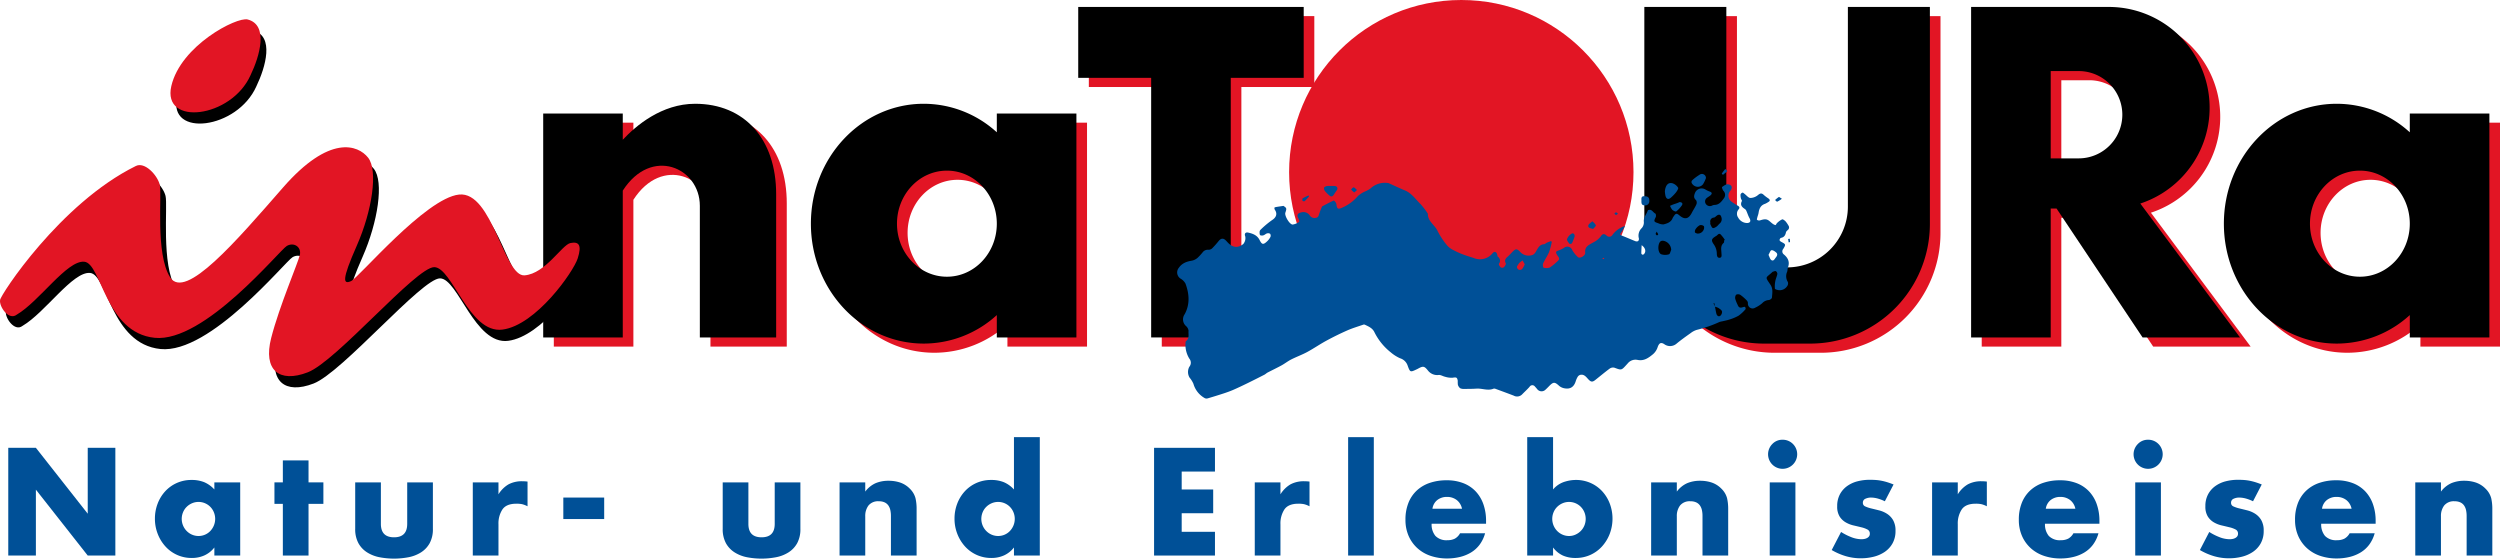
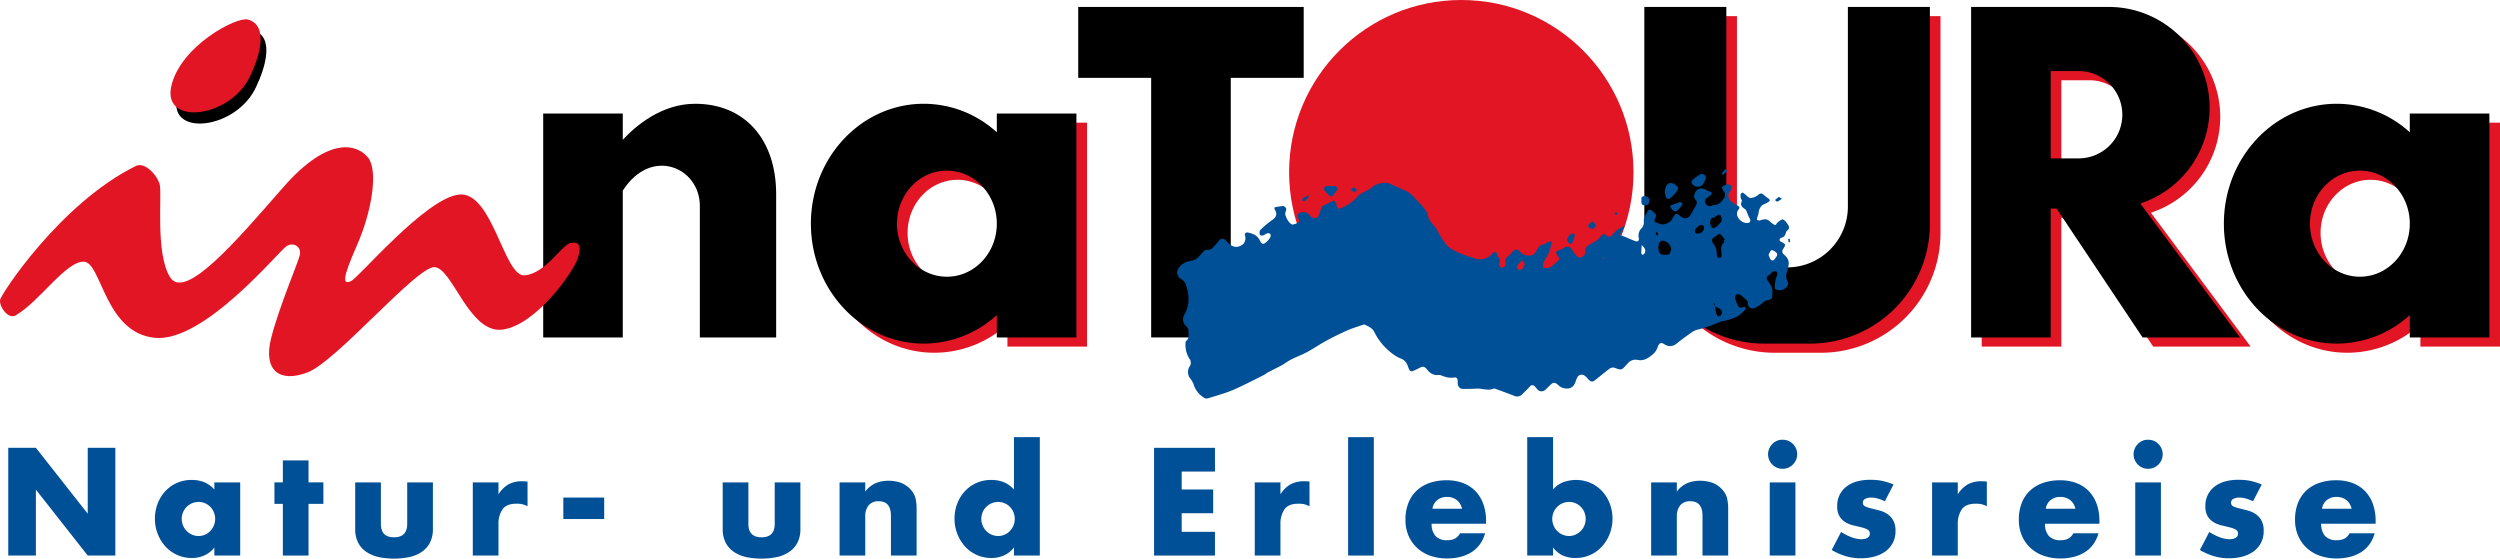
<svg xmlns="http://www.w3.org/2000/svg" id="f5334cdd-352f-43b6-b018-bd931668a54c" data-name="Layer 1" viewBox="0 0 900 201.102">
  <title>innatoura New</title>
  <path d="M81.584,249.446,62.919,225.722v23.724H52.976V210.663h9.943l18.666,23.724V210.663h9.943v38.783Z" transform="translate(-50 -49.449)" style="fill:#005097" />
  <path d="M127.171,249.446v-2.907a9.499,9.499,0,0,1-3.576,2.849,10.851,10.851,0,0,1-4.506.93,12.634,12.634,0,0,1-9.595-4.216,14.522,14.522,0,0,1-2.733-4.507,14.86,14.86,0,0,1-.989-5.407,15.044,15.044,0,0,1,.959-5.379,13.831,13.831,0,0,1,2.704-4.448,12.605,12.605,0,0,1,4.187-3.023,12.828,12.828,0,0,1,5.349-1.105,11.982,11.982,0,0,1,4.506.785,10.498,10.498,0,0,1,3.692,2.645v-2.558h9.304v26.341Zm-.174-15.571a6.086,6.086,0,0,0-1.279-1.956,5.951,5.951,0,0,0-1.919-1.304,5.94,5.94,0,0,0-4.651,0,6.269,6.269,0,0,0-1.948,1.304,5.833,5.833,0,0,0-1.308,1.956,6.227,6.227,0,0,0,1.308,6.727,6.023,6.023,0,0,0,1.948,1.333,5.94,5.94,0,0,0,4.651,0,5.729,5.729,0,0,0,1.919-1.333,6.45,6.45,0,0,0,1.279-1.986,6.273,6.273,0,0,0,0-4.742Z" transform="translate(-50 -49.449)" style="fill:#005097" />
  <path d="M161.07,230.839v18.607h-9.245V230.839h-3.024v-7.734h3.024v-7.908H161.07v7.908h5.349v7.734Z" transform="translate(-50 -49.449)" style="fill:#005097" />
  <path d="M204.681,244.998a9.179,9.179,0,0,1-3.134,3.314,12.965,12.965,0,0,1-4.496,1.744,27.691,27.691,0,0,1-10.415,0,12.968,12.968,0,0,1-4.468-1.744,9.184,9.184,0,0,1-3.134-3.314,10.511,10.511,0,0,1-1.161-5.204V223.105h9.246V238.05q0,4.827,4.738,4.826t4.739-4.826V223.105h9.245v16.689A10.511,10.511,0,0,1,204.681,244.998Z" transform="translate(-50 -49.449)" style="fill:#005097" />
  <path d="M237.968,230.956a9.835,9.835,0,0,0-2.064-.174q-3.606,0-5.029,2.064a9.17,9.17,0,0,0-1.425,5.321v11.28h-9.246V223.105H229.45v4.304a10.523,10.523,0,0,1,3.634-3.605,10.195,10.195,0,0,1,4.971-1.105q.465,0,.93.029t.93.087v8.897A8.929,8.929,0,0,0,237.968,230.956Z" transform="translate(-50 -49.449)" style="fill:#005097" />
  <path d="M252.797,236.305v-7.734h14.711v7.734Z" transform="translate(-50 -49.449)" style="fill:#005097" />
  <path d="M336.982,244.998a9.179,9.179,0,0,1-3.134,3.314,12.965,12.965,0,0,1-4.496,1.744,27.691,27.691,0,0,1-10.415,0,12.969,12.969,0,0,1-4.468-1.744,9.184,9.184,0,0,1-3.134-3.314,10.511,10.511,0,0,1-1.16-5.204V223.105H319.42V238.05q0,4.827,4.739,4.826t4.739-4.826V223.105h9.245v16.689A10.511,10.511,0,0,1,336.982,244.998Z" transform="translate(-50 -49.449)" style="fill:#005097" />
  <path d="M370.735,249.446V235.2a9.882,9.882,0,0,0-.206-2.064,4.675,4.675,0,0,0-.702-1.687,3.353,3.353,0,0,0-1.345-1.134,4.779,4.779,0,0,0-2.077-.407,4.441,4.441,0,0,0-3.745,1.512,6.18,6.18,0,0,0-1.17,3.896v14.129h-9.246V223.105H361.49V226.42a9.604,9.604,0,0,1,3.721-3.023,11.863,11.863,0,0,1,4.71-.872,12.976,12.976,0,0,1,4.128.64,8.88,8.88,0,0,1,3.489,2.21,7.499,7.499,0,0,1,2.035,3.401,17.11,17.11,0,0,1,.407,3.925v16.746Z" transform="translate(-50 -49.449)" style="fill:#005097" />
  <path d="M415.026,249.446v-2.907a9.499,9.499,0,0,1-3.576,2.849,10.851,10.851,0,0,1-4.506.93,12.634,12.634,0,0,1-9.595-4.216,14.522,14.522,0,0,1-2.733-4.507,14.86,14.86,0,0,1-.989-5.407,15.041,15.041,0,0,1,.959-5.379,13.831,13.831,0,0,1,2.704-4.448,12.605,12.605,0,0,1,4.187-3.023,12.828,12.828,0,0,1,5.349-1.105,11.982,11.982,0,0,1,4.506.785,10.498,10.498,0,0,1,3.692,2.645V206.824H424.33v42.622Zm-.174-15.571a6.086,6.086,0,0,0-1.279-1.956,5.952,5.952,0,0,0-1.919-1.304,5.94,5.94,0,0,0-4.651,0,6.269,6.269,0,0,0-1.948,1.304,5.833,5.833,0,0,0-1.308,1.956,6.227,6.227,0,0,0,1.308,6.727,6.023,6.023,0,0,0,1.948,1.333,5.94,5.94,0,0,0,4.651,0,5.73,5.73,0,0,0,1.919-1.333,6.45,6.45,0,0,0,1.279-1.986,6.274,6.274,0,0,0,0-4.742Z" transform="translate(-50 -49.449)" style="fill:#005097" />
  <path d="M465.467,249.446V210.663h21.921V219.21H475.409v6.454h11.339v8.549H475.409v6.686h11.979v8.547Z" transform="translate(-50 -49.449)" style="fill:#005097" />
  <path d="M519.481,230.956a9.852,9.852,0,0,0-2.064-.174q-3.607,0-5.03,2.064a9.17,9.17,0,0,0-1.425,5.321v11.28h-9.246V223.105h9.246v4.304a10.523,10.523,0,0,1,3.634-3.605,10.192,10.192,0,0,1,4.97-1.105c.311,0,.62.01.93.029s.62.049.93.087v8.897A8.931,8.931,0,0,0,519.481,230.956Z" transform="translate(-50 -49.449)" style="fill:#005097" />
  <path d="M535.326,249.446V206.824h9.246v42.622Z" transform="translate(-50 -49.449)" style="fill:#005097" />
  <path d="M565.387,237.992a6.399,6.399,0,0,0,1.367,4.389,5.504,5.504,0,0,0,4.332,1.541,5.745,5.745,0,0,0,2.646-.552,4.838,4.838,0,0,0,1.89-1.949h9.013a12.402,12.402,0,0,1-2.006,4.158,10.927,10.927,0,0,1-3.111,2.79,14.131,14.131,0,0,1-3.983,1.599,19.455,19.455,0,0,1-4.565.524,18.303,18.303,0,0,1-5.93-.93,13.48,13.48,0,0,1-4.739-2.734A12.934,12.934,0,0,1,557.13,242.44a14.244,14.244,0,0,1-1.164-5.903,16.032,16.032,0,0,1,1.076-6.076,12.243,12.243,0,0,1,3.023-4.448,12.918,12.918,0,0,1,4.681-2.734,18.682,18.682,0,0,1,6.047-.929,16.272,16.272,0,0,1,6.018,1.046,12.13,12.13,0,0,1,4.448,2.966,13.011,13.011,0,0,1,2.763,4.622,17.902,17.902,0,0,1,.959,6.018v.989Zm9.013-8.549a5.608,5.608,0,0,0-3.489-1.105,5.481,5.481,0,0,0-3.46,1.105,4.831,4.831,0,0,0-1.773,3.14h10.64A5.267,5.267,0,0,0,574.4,229.443Z" transform="translate(-50 -49.449)" style="fill:#005097" />
  <path d="M629.514,241.596a14.541,14.541,0,0,1-2.733,4.507,12.636,12.636,0,0,1-9.595,4.216,11.125,11.125,0,0,1-4.535-.873,9.21,9.21,0,0,1-3.547-2.907v2.907h-9.304V206.824h9.304v18.839a8.274,8.274,0,0,1,1.163-1.163,9.014,9.014,0,0,1,3.314-1.716,13.454,13.454,0,0,1,3.722-.552,12.834,12.834,0,0,1,5.35,1.105,12.608,12.608,0,0,1,4.186,3.023,13.818,13.818,0,0,1,2.704,4.448,15.405,15.405,0,0,1-.029,10.786Zm-9.128-7.721a6.081,6.081,0,0,0-1.28-1.956,5.943,5.943,0,0,0-1.919-1.304,5.94,5.94,0,0,0-4.651,0,6.26,6.26,0,0,0-1.948,1.304,5.828,5.828,0,0,0-1.309,1.956,6.226,6.226,0,0,0,1.309,6.727,6.016,6.016,0,0,0,1.948,1.333,5.822,5.822,0,0,0,2.326.474,5.524,5.524,0,0,0,2.325-.503,6.341,6.341,0,0,0,1.919-1.334,6.081,6.081,0,0,0,1.28-1.956,6.287,6.287,0,0,0,0-4.742Z" transform="translate(-50 -49.449)" style="fill:#005097" />
  <path d="M662.902,249.446V235.2a9.883,9.883,0,0,0-.205-2.064,4.685,4.685,0,0,0-.702-1.687,3.359,3.359,0,0,0-1.345-1.134,4.783,4.783,0,0,0-2.077-.407,4.443,4.443,0,0,0-3.746,1.512,6.183,6.183,0,0,0-1.17,3.896v14.129h-9.246V223.105h9.246V226.42a9.606,9.606,0,0,1,3.721-3.023,11.867,11.867,0,0,1,4.71-.872,12.978,12.978,0,0,1,4.128.64,8.875,8.875,0,0,1,3.489,2.21,7.491,7.491,0,0,1,2.035,3.401,17.104,17.104,0,0,1,.407,3.925v16.746Z" transform="translate(-50 -49.449)" style="fill:#005097" />
  <path d="M695.447,216.681a5.232,5.232,0,0,1-7.414-7.385,4.942,4.942,0,0,1,3.663-1.541,5.154,5.154,0,0,1,3.751,1.512,5.229,5.229,0,0,1,0,7.414Zm-8.344,32.765V223.105h9.246v26.341Z" transform="translate(-50 -49.449)" style="fill:#005097" />
  <path d="M731.314,245.056a9.026,9.026,0,0,1-2.831,3.082,12.399,12.399,0,0,1-3.99,1.744,18.88,18.88,0,0,1-4.553.552,19.275,19.275,0,0,1-5.466-.771,22.625,22.625,0,0,1-5.059-2.203l3.372-6.504a20.516,20.516,0,0,0,3.519,1.803,10.253,10.253,0,0,0,3.866.814,5.666,5.666,0,0,0,.93-.088,3.434,3.434,0,0,0,.988-.322,2.153,2.153,0,0,0,.756-.614,1.543,1.543,0,0,0,.291-.965,1.595,1.595,0,0,0-.873-1.519,9.357,9.357,0,0,0-2.181-.79q-1.307-.321-2.819-.672a10.085,10.085,0,0,1-2.82-1.11,6.439,6.439,0,0,1-2.181-2.105,6.716,6.716,0,0,1-.873-3.684,8.909,8.909,0,0,1,.989-4.327,8.681,8.681,0,0,1,2.645-2.982,11.162,11.162,0,0,1,3.751-1.696,17.829,17.829,0,0,1,4.361-.526q1.278,0,2.326.088a17.123,17.123,0,0,1,2.034.291q.989.205,2.006.523,1.016.32,2.181.785l-3.14,6.047a14.73,14.73,0,0,0-2.472-.959,9.521,9.521,0,0,0-2.645-.378,4.739,4.739,0,0,0-1.826.406,1.502,1.502,0,0,0-.965,1.512A1.34,1.34,0,0,0,721.5,231.77a11.58,11.58,0,0,0,2.188.727q1.326.32,2.822.697a9.641,9.641,0,0,1,2.821,1.221,6.764,6.764,0,0,1,2.188,2.296,7.468,7.468,0,0,1,.864,3.838A9.009,9.009,0,0,1,731.314,245.056Z" transform="translate(-50 -49.449)" style="fill:#005097" />
  <path d="M763.319,230.956a9.845,9.845,0,0,0-2.064-.174q-3.607,0-5.03,2.064a9.17,9.17,0,0,0-1.425,5.321v11.28h-9.246V223.105H754.8v4.304a10.523,10.523,0,0,1,3.634-3.605,10.197,10.197,0,0,1,4.971-1.105q.465,0,.93.029t.93.087v8.897A8.936,8.936,0,0,0,763.319,230.956Z" transform="translate(-50 -49.449)" style="fill:#005097" />
  <path d="M786.2,237.992a6.399,6.399,0,0,0,1.367,4.389,5.504,5.504,0,0,0,4.332,1.541,5.745,5.745,0,0,0,2.646-.552,4.838,4.838,0,0,0,1.89-1.949h9.013A12.402,12.402,0,0,1,803.44,245.58a10.927,10.927,0,0,1-3.111,2.79,14.132,14.132,0,0,1-3.983,1.599,19.455,19.455,0,0,1-4.565.524,18.303,18.303,0,0,1-5.93-.93,13.48,13.48,0,0,1-4.739-2.734,12.936,12.936,0,0,1-3.169-4.389,14.246,14.246,0,0,1-1.163-5.903,16.032,16.032,0,0,1,1.076-6.076,12.242,12.242,0,0,1,3.023-4.448A12.918,12.918,0,0,1,785.56,223.28a18.682,18.682,0,0,1,6.047-.929,16.272,16.272,0,0,1,6.018,1.046,12.13,12.13,0,0,1,4.448,2.966,13.011,13.011,0,0,1,2.763,4.622,17.902,17.902,0,0,1,.959,6.018v.989Zm9.013-8.549a5.608,5.608,0,0,0-3.489-1.105,5.481,5.481,0,0,0-3.46,1.105,4.831,4.831,0,0,0-1.773,3.14h10.64A5.267,5.267,0,0,0,795.212,229.443Z" transform="translate(-50 -49.449)" style="fill:#005097" />
  <path d="M827.029,216.681a5.232,5.232,0,0,1-7.414-7.385,4.942,4.942,0,0,1,3.663-1.541,5.154,5.154,0,0,1,3.751,1.512,5.229,5.229,0,0,1,0,7.414Zm-8.344,32.765V223.105H827.93v26.341Z" transform="translate(-50 -49.449)" style="fill:#005097" />
  <path d="M863.86,245.056a9.024,9.024,0,0,1-2.831,3.082,12.398,12.398,0,0,1-3.99,1.744,18.88,18.88,0,0,1-4.553.552,19.275,19.275,0,0,1-5.466-.771,22.627,22.627,0,0,1-5.059-2.203l3.372-6.504a20.516,20.516,0,0,0,3.519,1.803,10.253,10.253,0,0,0,3.866.814,5.666,5.666,0,0,0,.93-.088,3.433,3.433,0,0,0,.988-.322,2.153,2.153,0,0,0,.756-.614,1.544,1.544,0,0,0,.291-.965,1.595,1.595,0,0,0-.873-1.519,9.358,9.358,0,0,0-2.181-.79q-1.308-.321-2.819-.672a10.085,10.085,0,0,1-2.82-1.11,6.439,6.439,0,0,1-2.181-2.105,6.716,6.716,0,0,1-.873-3.684,8.909,8.909,0,0,1,.989-4.327,8.682,8.682,0,0,1,2.645-2.982,11.163,11.163,0,0,1,3.751-1.696,17.829,17.829,0,0,1,4.362-.526q1.278,0,2.326.088a17.122,17.122,0,0,1,2.034.291q.989.205,2.006.523,1.016.32,2.181.785l-3.14,6.047a14.726,14.726,0,0,0-2.472-.959,9.521,9.521,0,0,0-2.645-.378,4.739,4.739,0,0,0-1.826.406,1.502,1.502,0,0,0-.965,1.512,1.34,1.34,0,0,0,.863,1.279,11.579,11.579,0,0,0,2.188.727q1.325.32,2.822.697a9.64,9.64,0,0,1,2.821,1.221,6.764,6.764,0,0,1,2.188,2.296,7.468,7.468,0,0,1,.864,3.838A9.009,9.009,0,0,1,863.86,245.056Z" transform="translate(-50 -49.449)" style="fill:#005097" />
  <path d="M885.635,237.992a6.399,6.399,0,0,0,1.367,4.389,5.503,5.503,0,0,0,4.332,1.541,5.745,5.745,0,0,0,2.646-.552,4.839,4.839,0,0,0,1.89-1.949h9.013a12.404,12.404,0,0,1-2.006,4.158,10.928,10.928,0,0,1-3.111,2.79,14.13,14.13,0,0,1-3.983,1.599,19.456,19.456,0,0,1-4.565.524,18.304,18.304,0,0,1-5.931-.93,13.48,13.48,0,0,1-4.739-2.734,12.934,12.934,0,0,1-3.169-4.389,14.246,14.246,0,0,1-1.164-5.903,16.034,16.034,0,0,1,1.076-6.076,12.245,12.245,0,0,1,3.023-4.448,12.92,12.92,0,0,1,4.681-2.734,18.682,18.682,0,0,1,6.047-.929,16.271,16.271,0,0,1,6.018,1.046,12.13,12.13,0,0,1,4.448,2.966,13.014,13.014,0,0,1,2.763,4.622,17.902,17.902,0,0,1,.959,6.018v.989Zm9.013-8.549a5.609,5.609,0,0,0-3.489-1.105,5.481,5.481,0,0,0-3.46,1.105,4.831,4.831,0,0,0-1.773,3.14h10.64A5.267,5.267,0,0,0,894.648,229.443Z" transform="translate(-50 -49.449)" style="fill:#005097" />
-   <path d="M937.99,249.446V235.2a9.882,9.882,0,0,0-.205-2.064,4.682,4.682,0,0,0-.702-1.687,3.357,3.357,0,0,0-1.345-1.134,4.783,4.783,0,0,0-2.077-.407,4.442,4.442,0,0,0-3.746,1.512,6.183,6.183,0,0,0-1.17,3.896v14.129h-9.246V223.105h9.246V226.42a9.606,9.606,0,0,1,3.721-3.023,11.866,11.866,0,0,1,4.71-.872,12.978,12.978,0,0,1,4.128.64,8.875,8.875,0,0,1,3.489,2.21,7.491,7.491,0,0,1,2.035,3.401,17.104,17.104,0,0,1,.407,3.925v16.746Z" transform="translate(-50 -49.449)" style="fill:#005097" />
  <path d="M824.332,126.024a36.297,36.297,0,0,0-11.334-70.776H763.42V174.225h28.655V127.83h2.112l30.961,46.395H860.23ZM802.144,109.763H792.075v-31.43H802.144a15.715,15.715,0,1,1,0,31.43Z" transform="translate(-50 -49.449)" style="fill:#e21524" />
  <path d="M412.673,93.615v6.763a39.06,39.06,0,0,0-26.299-10.273c-22.443,0-40.631,19.321-40.631,43.171,0,23.84,18.189,43.161,40.631,43.161a39.051,39.051,0,0,0,26.299-10.262v8.049h28.655V93.615Zm-17.964,58.749c-9.926,0-17.974-8.549-17.974-19.087,0-10.548,8.049-19.097,17.974-19.097s17.964,8.549,17.964,19.097C412.673,143.815,404.634,152.364,394.709,152.364Z" transform="translate(-50 -49.449)" style="fill:#e21524" />
-   <path d="M333.236,122.658v51.567H305.764V126.83c0-13.721-17.424-21.514-27.747-5.458v52.852H249.372V93.615h28.645v9.446c4.703-5.039,13.986-12.955,26.054-12.955C321.78,90.106,333.236,102.735,333.236,122.658Z" transform="translate(-50 -49.449)" style="fill:#e21524" />
  <path d="M921.345,93.615v6.763a39.06,39.06,0,0,0-26.299-10.273c-22.443,0-40.631,19.321-40.631,43.171,0,23.84,18.189,43.161,40.631,43.161a39.051,39.051,0,0,0,26.299-10.262v8.049H950V93.615Zm-17.964,58.749c-9.926,0-17.974-8.549-17.974-19.087,0-10.548,8.049-19.097,17.974-19.097s17.964,8.549,17.964,19.097C921.345,143.815,913.306,152.364,903.381,152.364Z" transform="translate(-50 -49.449)" style="fill:#e21524" />
-   <polygon points="473.152 5.799 473.152 31.323 446.894 31.323 446.894 124.776 418.239 124.776 418.239 31.323 391.981 31.323 391.981 5.799 473.152 5.799" style="fill:#e21524" />
  <path d="M748.578,55.248v78.087A43.108,43.108,0,0,1,705.47,176.444h-16.582A43.108,43.108,0,0,1,645.78,133.336V55.248h29.522v71.883a21.876,21.876,0,0,0,21.876,21.876h0a21.876,21.876,0,0,0,21.877-21.876V55.248Z" transform="translate(-50 -49.449)" style="fill:#e21524" />
  <path d="M820.512,122.725A36.297,36.297,0,0,0,809.178,51.949H759.6V170.926h28.655v-46.395h2.112l30.961,46.395H856.41ZM798.324,106.464H788.255v-31.43H798.324a15.715,15.715,0,1,1,0,31.43Z" transform="translate(-50 -49.449)" />
  <path d="M408.853,90.316v6.763a39.06,39.06,0,0,0-26.299-10.273c-22.443,0-40.631,19.321-40.631,43.171,0,23.84,18.189,43.161,40.631,43.161a39.051,39.051,0,0,0,26.299-10.262v8.049H437.508v-80.61Zm-17.964,58.749c-9.926,0-17.974-8.549-17.974-19.087,0-10.548,8.049-19.097,17.974-19.097s17.964,8.549,17.964,19.097C408.853,140.516,400.814,149.065,390.889,149.065Z" transform="translate(-50 -49.449)" />
  <path d="M329.416,119.359v51.567H301.944V123.531c0-13.721-17.424-21.514-27.747-5.458v52.852h-28.645v-80.61h28.645v9.446C278.9,94.723,288.183,86.807,300.251,86.807,317.96,86.807,329.416,99.436,329.416,119.359Z" transform="translate(-50 -49.449)" />
  <path d="M917.525,90.316v6.763a39.06,39.06,0,0,0-26.299-10.273c-22.443,0-40.631,19.321-40.631,43.171,0,23.84,18.189,43.161,40.631,43.161a39.051,39.051,0,0,0,26.299-10.262v8.049H946.18v-80.61Zm-17.964,58.749c-9.926,0-17.974-8.549-17.974-19.087,0-10.548,8.049-19.097,17.974-19.097s17.964,8.549,17.964,19.097C917.525,140.516,909.486,149.065,899.561,149.065Z" transform="translate(-50 -49.449)" />
  <polygon points="469.332 2.5 469.332 28.024 443.074 28.024 443.074 121.477 414.419 121.477 414.419 28.024 388.161 28.024 388.161 2.5 469.332 2.5" />
  <path d="M744.758,51.949v78.087A43.108,43.108,0,0,1,701.65,173.144h-16.582A43.108,43.108,0,0,1,641.96,130.037V51.949h29.522V123.832a21.877,21.877,0,0,0,21.877,21.876h0a21.877,21.877,0,0,0,21.877-21.876V51.949Z" transform="translate(-50 -49.449)" />
  <circle cx="526.069" cy="61.989" r="61.989" style="fill:#e21524" />
-   <path d="M58.11,166.763c-2.865,2.257-6.425-2.952-5.99-5.296,0-1.563,21.53-34.727,48.791-48.184,3.212-1.736,7.814,3.212,8.682,6.685s-1.65,24.83,3.733,33.338,23.875-13.11,40.631-32.297,27.001-15.367,30.647-10.765,1.476,19.1-4.08,31.689-4.862,13.978-2.084,12.762,26.827-29.866,38.895-31.168,16.148,29.692,23.615,29.084,13.457-11.026,16.495-11.634,4.167.695,2.605,5.556-15.02,24.049-27.087,25.611S214.904,149.66,208.393,149.66s-35.161,33.859-45.493,37.853-16.148-.781-13.196-12.328,9.724-27.174,10.331-29.952-2.084-4.688-4.688-3.212S125.654,176.921,107.77,175.098s-19.1-26.832-25.351-27.394S66.27,161.988,58.11,166.763Z" transform="translate(-50 -49.449)" />
  <path d="M141.238,60.497c-3.939-1.019-24.092,9.376-27.478,23.962s21.618,11.59,28.52-3.907C145.666,73.52,148.792,62.451,141.238,60.497Z" transform="translate(-50 -49.449)" />
  <path d="M56.026,162.726c-2.865,2.257-6.425-2.952-5.99-5.296,0-1.563,21.53-34.727,48.791-48.184,3.212-1.736,7.814,3.212,8.682,6.685s-1.65,24.83,3.733,33.338,23.875-13.11,40.631-32.297,27.001-15.367,30.647-10.765,1.476,19.1-4.08,31.689-4.862,13.978-2.084,12.762,26.827-29.866,38.895-31.168,16.148,29.692,23.615,29.084,13.457-11.026,16.496-11.634,4.167.695,2.604,5.556-15.02,24.049-27.087,25.611-18.058-22.486-24.57-22.486-35.162,33.859-45.493,37.853-16.148-.781-13.196-12.328,9.724-27.174,10.331-29.952-2.084-4.688-4.688-3.212-29.692,34.901-47.577,33.078-19.1-26.832-25.351-27.394S64.187,157.951,56.026,162.726Z" transform="translate(-50 -49.449)" style="fill:#e21524" />
  <path d="M139.155,56.46c-3.939-1.019-24.092,9.376-27.478,23.962s21.618,11.59,28.52-3.907C143.583,69.483,146.708,58.414,139.155,56.46Z" transform="translate(-50 -49.449)" style="fill:#e21524" />
  <path d="M512.048,123.566c1.172.795,1.205.89.677,2.471-.359,1.073,1.554,4.311,2.668,4.255a5.689,5.689,0,0,0,2.309-.97c.113-.065-.026-.792-.214-1.118-.759-1.315-.423-2.006,1.018-2.303a2.751,2.751,0,0,1,3.046,1.15,2.009,2.009,0,0,0,2.032.843c.753-.085,1.034-.455,1.226-1.155a28.274,28.274,0,0,1,1.072-2.809c.028-.071.063-.165.123-.196,1.375-.726,2.739-1.481,4.162-2.098a2.23,2.23,0,0,1,.944,1.273c.16,1.718.521,1.992,2.056,1.306a15.71,15.71,0,0,0,5.728-4.245,10.022,10.022,0,0,1,2.729-1.684A9.137,9.137,0,0,0,543.4,117.269a7.621,7.621,0,0,1,6.218-1.944.719.719,0,0,1,.231.029c1.967.879,3.913,1.809,5.904,2.632,2.453,1.014,3.86,3.202,5.652,4.941a26.67,26.67,0,0,1,2.525,3.305c.046.062.113.135.111.202-.059,2.728,2.511,3.981,3.488,6.16a27.284,27.284,0,0,0,3.255,4.989,6.795,6.795,0,0,0,2.114,1.727,29.649,29.649,0,0,0,3.721,1.711c1.279.499,2.604.881,3.913,1.298a5.686,5.686,0,0,0,2.756.445,5.795,5.795,0,0,0,4.048-2.166c.64-.801,1.426-.501,1.659.499.061.261.054.617.223.762a1.738,1.738,0,0,1,.389,2.559c-.141.232.327.985.686,1.309a1.133,1.133,0,0,0,1.115-.088c.355-.365.819-1.101.67-1.393-.566-1.112-.078-1.737.695-2.404.588-.508,1.102-1.102,1.647-1.659,1.239-1.263,1.647-1.301,2.859-.037a4.053,4.053,0,0,0,3.912,1.226c1.204-.196,1.577-1.072,2.041-1.877.623-1.083,1.23-2.058,2.664-2.123.303-.014.575-.378.889-.521.499-.227,1.021-.403,1.534-.601l.337.256a26.699,26.699,0,0,1-.987,3.692c-.591,1.413-1.503,2.689-2.14,4.086a2.131,2.131,0,0,0,.122,1.522,3.72,3.72,0,0,0,2.287-.053,20.29,20.29,0,0,0,2.948-2.448c.613-.537.432-1.028-.021-1.614-.346-.446-.779-1.131-.65-1.547.116-.37.954-.51,1.468-.762a11.797,11.797,0,0,0,1.324-.681,1.88,1.88,0,0,1,3.008.786,10.72,10.72,0,0,0,2.042,2.523c.675.645,2.744-.526,2.619-1.613-.265-2.312,1.612-2.892,2.932-3.703a7.251,7.251,0,0,0,2.641-2.127c.554-.871,1.202-1.149,2.091-.338a1.336,1.336,0,0,0,2.132-.198,8.912,8.912,0,0,1,4.521-3.236,16.967,16.967,0,0,1-1.362,2.343c-.602.731-.34.923.387,1.2,1.553.591,3.065,1.288,4.613,1.893a1.381,1.381,0,0,0,1.083.024,1.138,1.138,0,0,0,.276-1.004,3.753,3.753,0,0,1,1.071-3.723,3.101,3.101,0,0,0,.725-2.176c-.199-1.659.988-2.736,1.409-4.115a.303.303,0,0,1,.17-.154c1.272-.5,1.69.851,2.555,1.242.212.096.318.941.148,1.277-.761,1.503-.726,1.708.863,2.197a4.182,4.182,0,0,0,1.947.434c1.332-.336,2.708-.781,3.277-2.29a3.212,3.212,0,0,1,.367-.597c.759-1.148,1.066-1.196,2.096-.331,1.903,1.598,3.295,1.286,4.434-.953.525-1.032,1.202-1.994,1.655-3.053a1.677,1.677,0,0,0-.131-1.512c-1.002-.838-.711-1.759-.353-2.659a2.591,2.591,0,0,1,3.783-1.136,7.435,7.435,0,0,0,1.465.695c.866.307.992.764.288,1.386-.377.333-.848.559-1.236.881a1.587,1.587,0,0,0-.497,2.086,1.757,1.757,0,0,0,2.268.736,2.501,2.501,0,0,1,.888-.265c1.69-.001,2.536-1.197,3.402-2.356a2.046,2.046,0,0,0-.19-2.756c-.288-.368-.572-1.258-.456-1.339.635-.445,1.433-1.05,2.104-.974,1.507.17,1.8,1.294.801,2.433a2.643,2.643,0,0,0,.425,3.776,27.931,27.931,0,0,0,2.36,1.509c.598.355.745.741.271,1.31a2.383,2.383,0,0,0-.163,2.938,3.701,3.701,0,0,0,3.25,1.977c1.152-.061,1.404-.738.839-1.741-.463-.823-.74-1.749-1.128-2.617a1.536,1.536,0,0,0-.487-.65c-1.067-.702-1.887-1.446-1.128-2.888.105-.199-.274-.617-.344-.951a4.143,4.143,0,0,1-.135-1.452,1.065,1.065,0,0,1,.708-.642c.195-.048.492.266.727.441.7.52,1.375,1.45,2.09,1.478a4.452,4.452,0,0,0,2.767-1.067c.829-.698,1.332-.728,2.066-.026a13.032,13.032,0,0,0,1.575,1.202c.672.469.864.91.007,1.377a7.121,7.121,0,0,1-1.12.624c-1.602.52-2.119,1.767-2.338,3.27-.076.525-.301,1.027-.43,1.546-.08.321-.254.839-.124.944a1.309,1.309,0,0,0,1.036.208c1.022-.294,2.032-.689,3.038-.045.505.323.922.781,1.409,1.135a2.861,2.861,0,0,0,1.139.604c.164.025.37-.565.631-.787a6.556,6.556,0,0,1,1.786-1.277c.293-.109.908.383,1.248.729a9.203,9.203,0,0,1,.99,1.442,1.173,1.173,0,0,1-.219,1.669c-.25.237-.573.506-.637.808-.22,1.036-.632,1.799-1.797,2.004-.225.04-.496.503-.515.786-.014.2.321.502.567.631,1.705.896,1.744.947.756,2.569a1.364,1.364,0,0,0,.22,1.978c1.502,1.247,2.211,2.71,1.488,4.671-.186.503-.127,1.097-.312,1.6a3.848,3.848,0,0,0,.277,3.663,1.698,1.698,0,0,1-.269,1.511,3.247,3.247,0,0,1-2.916,1.438c-.534-.06-1.454-.309-1.486-.561a9.35,9.35,0,0,1,.169-2.805c.156-.846.569-1.647.714-2.494a1.183,1.183,0,0,0-.549-.996c-.302-.127-.769.136-1.163.234-.033.008-.056.053-.084.08-2.411,2.284-2.79,1.457-.681,4.591.997,1.482.639,3.076.528,4.635-.023.328-.758.857-1.163.856a3.495,3.495,0,0,0-2.333,1.133,10.791,10.791,0,0,1-2.538,1.622,1.698,1.698,0,0,1-2.609-1.643,1.496,1.496,0,0,0-.383-.927,16.377,16.377,0,0,0-2.374-2.068,1.614,1.614,0,0,0-1.52-.018,1.906,1.906,0,0,0-.269,1.542,13.014,13.014,0,0,0,.818,2.036c.413,1.052.869,1.25,1.979.873.236-.08.661-.159.732-.055.149.217.264.692.14.822a13.879,13.879,0,0,1-2.482,2.313,15.912,15.912,0,0,1-3.323,1.389c-.868.298-1.785.454-2.681.671a4.802,4.802,0,0,0-.904.219,45.763,45.763,0,0,1-8.146,2.831,6.775,6.775,0,0,0-2.14,1.114c-1.762,1.25-3.529,2.504-5.19,3.882a3.553,3.553,0,0,1-4.154.303c-1.358-.989-2.064-.648-2.614.946a5.715,5.715,0,0,1-1.63,2.486c-1.577,1.289-3.21,2.553-5.555,2.089a3.608,3.608,0,0,0-3.588,1.261c-.15.179-.316.345-.473.518-1.809,2.002-1.792,1.958-4.305,1.02a2.081,2.081,0,0,0-1.672.297c-1.78,1.311-3.471,2.741-5.206,4.114-1.068.845-1.594.768-2.584-.308-.763-.83-1.473-1.812-2.808-1.535a1.63,1.63,0,0,0-.932.674,7.309,7.309,0,0,0-.753,1.692c-.627,1.963-1.93,2.874-3.974,2.491a4.054,4.054,0,0,1-1.936-.86c-1.618-1.489-2.099-1.525-3.65.064-.436.446-.87.896-1.336,1.311a1.98,1.98,0,0,1-2.964-.241c-.248-.3-.5-.598-.773-.876a1.155,1.155,0,0,0-1.966.062c-.847.963-1.813,1.822-2.706,2.747a2.517,2.517,0,0,1-3.018.408c-2.178-.829-4.364-1.637-6.552-2.438a1.051,1.051,0,0,0-.688-.055c-2.041.864-4.071-.149-6.107-.016-1.435.094-2.878.102-4.317.103a3.175,3.175,0,0,1-1.582-.24,2.442,2.442,0,0,1-.841-1.292,9.909,9.909,0,0,1-.038-1.382c-.21-1.288-.553-1.33-1.826-1.114a7.766,7.766,0,0,1-2.761-.354c-.763-.163-1.515-.692-2.242-.641a4.214,4.214,0,0,1-3.948-1.655c-1.313-1.622-1.745-1.589-3.576-.582-.137.075-.278.143-.419.209-2.298,1.085-2.38,1.115-3.252-1.296a4.155,4.155,0,0,0-2.776-2.699,13.971,13.971,0,0,1-3.311-2.11,21.363,21.363,0,0,1-5.961-7.41c-.734-1.39-2.075-1.93-3.367-2.55a.831.831,0,0,0-.574-.011c-1.93.672-3.902,1.252-5.767,2.074-2.553,1.126-5.064,2.365-7.518,3.695-2.343,1.27-4.545,2.799-6.889,4.065-1.862,1.006-3.874,1.73-5.765,2.688-1.207.611-2.283,1.475-3.471,2.127-1.652.907-3.359,1.711-5.03,2.583-.409.213-.743.57-1.153.78-2.01,1.031-4.026,2.051-6.056,3.042-1.699.829-3.405,1.646-5.137,2.403-1.13.494-2.301.906-3.474,1.292-1.9.625-3.813,1.212-5.732,1.778a1.485,1.485,0,0,1-.997-.039,8.58,8.58,0,0,1-4.159-5.212,9.505,9.505,0,0,0-1.406-2.249,3.966,3.966,0,0,1-.084-3.834,2.302,2.302,0,0,0,.021-2.969,9.374,9.374,0,0,1-1.349-5.89.639.639,0,0,1,.156-.427c1.331-.965.773-2.439.913-3.682a2.7,2.7,0,0,0-.863-1.683,3.206,3.206,0,0,1-.545-4.292c1.965-3.562,1.674-7.355.294-11.052a4.652,4.652,0,0,0-1.769-1.774,2.64,2.64,0,0,1-.601-3.921c1.187-1.702,2.861-2.25,4.772-2.565a4.512,4.512,0,0,0,1.984-1.026,17.797,17.797,0,0,0,1.813-1.976,2.353,2.353,0,0,1,2.15-.9,1.904,1.904,0,0,0,1.311-.569,31.252,31.252,0,0,0,2.245-2.532c.911-1.11,1.732-1.181,2.711-.172.272.28.524.578.801.852,1.72,1.704,3.548,1.819,5.4.344a3.265,3.265,0,0,0,.698-2.766c-.383-.918.07-1.558,1.057-1.343,1.7.371,3.261.948,4.13,2.706.827,1.672,1.339,1.721,2.687.446a5.795,5.795,0,0,0,1.195-1.566,1.256,1.256,0,0,0-.102-1.153,1.377,1.377,0,0,0-1.142-.133c-.434.119-.787.525-1.22.664a1.662,1.662,0,0,1-1.187-.005c-.214-.121-.246-.668-.247-1.025a1.275,1.275,0,0,1,.264-.874,32.955,32.955,0,0,1,4.226-3.556c1.445-.906,2.001-2.205,1.051-3.646a1.14,1.14,0,0,1-.194-.813c.039-.143.446-.222.699-.267C510.269,123.824,511.045,123.718,512.048,123.566Zm155.334,36.286-.221-1.276-.313.106.548,1.147c.161.841.284,1.692.495,2.521.175.687.728,1.218,1.365.826a1.848,1.848,0,0,0,.676-1.577c-.102-.489-.754-.915-1.245-1.254A5.811,5.811,0,0,0,667.382,159.852Zm3.329-23.862.225-.206a14.411,14.411,0,0,0-1.483-1.917c-.682-.639-1.096.215-1.579.5-1.762,1.042-1.977,1.526-.888,3.09A5.786,5.786,0,0,1,668.05,140.68c.029.665.068,1.626,1.002,1.573.925-.052.698-.997.677-1.603-.046-1.331-.457-2.699.805-3.768C670.716,136.73,670.658,136.295,670.711,135.99Zm-19.08,3.408a3.421,3.421,0,0,0-2.941-3.286,1.418,1.418,0,0,0-.86.196c-1.125.878-1.107,4.049.167,4.659a4.483,4.483,0,0,0,2.816.033C651.198,140.903,651.366,139.958,651.632,139.398Zm14.087-9.883c0,.283-.066.511.012.665.248.488.452,1.14.867,1.356.292.152.951-.228,1.355-.504.441-.302.749-.792,1.165-1.14a2.029,2.029,0,0,0,.577-2.233c-.221-.951-.845-1.166-1.637-.594-.343.248-.661.653-1.035.713A1.387,1.387,0,0,0,665.719,129.514ZM686.66,141.207c.381.731.547,1.575,1.044,1.883.799.493,1.171-.43,1.597-.948.453-.551.761-1.214.151-1.765-.475-.428-1.202-.935-1.719-.845C687.324,139.604,687.065,140.529,686.66,141.207ZM660.943,133.52a2.271,2.271,0,0,0,2.423-1.498c.158-.35.178-1.057-.029-1.212a1.693,1.693,0,0,0-1.419-.282,4.094,4.094,0,0,0-1.426,1.305,1.6,1.6,0,0,0-.323,1.219C660.252,133.325,660.821,133.453,660.943,133.52Zm-62.041,11.075-.769-1.392a12.312,12.312,0,0,0-1.194.914,10.117,10.117,0,0,0-.573.867c-.584.7-.074,1.229.38,1.56a1.263,1.263,0,0,0,1.202-.222A7.911,7.911,0,0,0,598.902,144.595Zm42.094-6.878c-.057,1.171-.124,2.064-.123,2.958a.656.656,0,0,0,.428.462.751.751,0,0,0,.578-.263C642.63,139.997,642.389,138.702,640.997,137.716Zm5.42-4.885c-.201.431-.393.648-.361.825a.843.843,0,0,0,.435.521c.088.042.458-.218.454-.334C646.939,133.635,646.748,133.432,646.417,132.832Zm-18.823,9.601a1.711,1.711,0,0,0-.498-.163c-.073.005-.21.193-.193.218.07.108.181.249.287.258C627.281,142.754,627.388,142.601,627.593,142.433Z" transform="translate(-50 -49.449)" style="fill:#005097" />
  <path d="M649.351,118.3c.231-2.184,1.182-3.297,2.777-2.863a3.857,3.857,0,0,1,1.992,1.583c.188.29-.384,1.195-.768,1.702a14.376,14.376,0,0,1-1.788,1.842c-.892.817-1.632.618-1.977-.548A11.001,11.001,0,0,1,649.351,118.3Z" transform="translate(-50 -49.449)" style="fill:#005097" />
  <path d="M664.143,113.551a11.336,11.336,0,0,1-1.061,2.228,2.387,2.387,0,0,1-3.643.135c-.544-.536-.743-1.153-.091-1.708a17.274,17.274,0,0,1,2.424-1.804A1.449,1.449,0,0,1,664.143,113.551Z" transform="translate(-50 -49.449)" style="fill:#005097" />
  <path d="M528.934,116.398a11.896,11.896,0,0,1,1.628.014c.908.127,1.174.887.631,1.62-.364.493-.707,1.004-1.034,1.523-.459.728-1.002.813-1.626.234a13.246,13.246,0,0,1-1.557-1.567,1.577,1.577,0,0,1-.31-1.212c.081-.271.619-.482.99-.571a5.601,5.601,0,0,1,1.277-.022Z" transform="translate(-50 -49.449)" style="fill:#005097" />
  <path d="M654.634,122.199c.963.041,1.256.555.846,1.16a9.471,9.471,0,0,1-2.037,2.198c-.217.166-1.062-.244-1.436-.589a5.021,5.021,0,0,1-.784-1.432c.393-.167.78-.347,1.18-.496.462-.172.939-.305,1.401-.477C654.126,122.444,654.434,122.288,654.634,122.199Z" transform="translate(-50 -49.449)" style="fill:#005097" />
  <path d="M640.919,121.625c-.029-.798-.108-1.569,1.047-1.543,1.326.03,1.805.462,1.794,1.72a1.465,1.465,0,0,1-1.622,1.569C640.846,123.399,640.899,122.474,640.919,121.625Z" transform="translate(-50 -49.449)" style="fill:#005097" />
  <path d="M616.87,134.575a26.102,26.102,0,0,1-.956,2.452,1.049,1.049,0,0,1-.898.206c-.39-.526-1.038-1.272-.89-1.694a4.011,4.011,0,0,1,1.627-1.958C616.343,133.226,616.943,133.686,616.87,134.575Z" transform="translate(-50 -49.449)" style="fill:#005097" />
  <path d="M623.521,131.877c-.985-.273-1.916-.369-1.74-1.251.117-.582.958-1.02,1.474-1.522.441.483,1.087.909,1.242,1.47C624.587,130.894,623.874,131.435,623.521,131.877Z" transform="translate(-50 -49.449)" style="fill:#005097" />
  <path d="M521.284,120.157c-.527.578-1.026,1.187-1.603,1.71a.864.864,0,0,1-.767-.106c-.089-.289-.098-.825.07-.93a18.753,18.753,0,0,1,2.082-1.016Z" transform="translate(-50 -49.449)" style="fill:#005097" />
  <path d="M538.536,117.852c-.501.42-.935.916-1.046.853a6.019,6.019,0,0,1-1.11-1.025c.311-.28.641-.802.928-.78C537.669,116.928,537.994,117.403,538.536,117.852Z" transform="translate(-50 -49.449)" style="fill:#005097" />
  <path d="M671.85,111.08c-.599.513-1.082.932-1.589,1.321-.012.009-.456-.444-.423-.491.397-.571.845-1.106,1.28-1.65Z" transform="translate(-50 -49.449)" style="fill:#005097" />
  <path d="M691.482,120.998a9.727,9.727,0,0,1-1.678,1.056c-.169.061-.52-.378-.788-.588a11.348,11.348,0,0,1,1.364-1.1C690.499,120.294,690.866,120.632,691.482,120.998Z" transform="translate(-50 -49.449)" style="fill:#005097" />
  <path d="M694.329,135.4c.033.401.076.802.075,1.203a2.606,2.606,0,0,1-.495.087l-.18-1.22Z" transform="translate(-50 -49.449)" style="fill:#005097" />
  <path d="M632.496,126.398c-.364.228-.624.504-.766.453-.226-.081-.374-.38-.555-.587.205-.132.41-.366.614-.365C631.979,125.899,632.167,126.151,632.496,126.398Z" transform="translate(-50 -49.449)" style="fill:#005097" />
</svg>